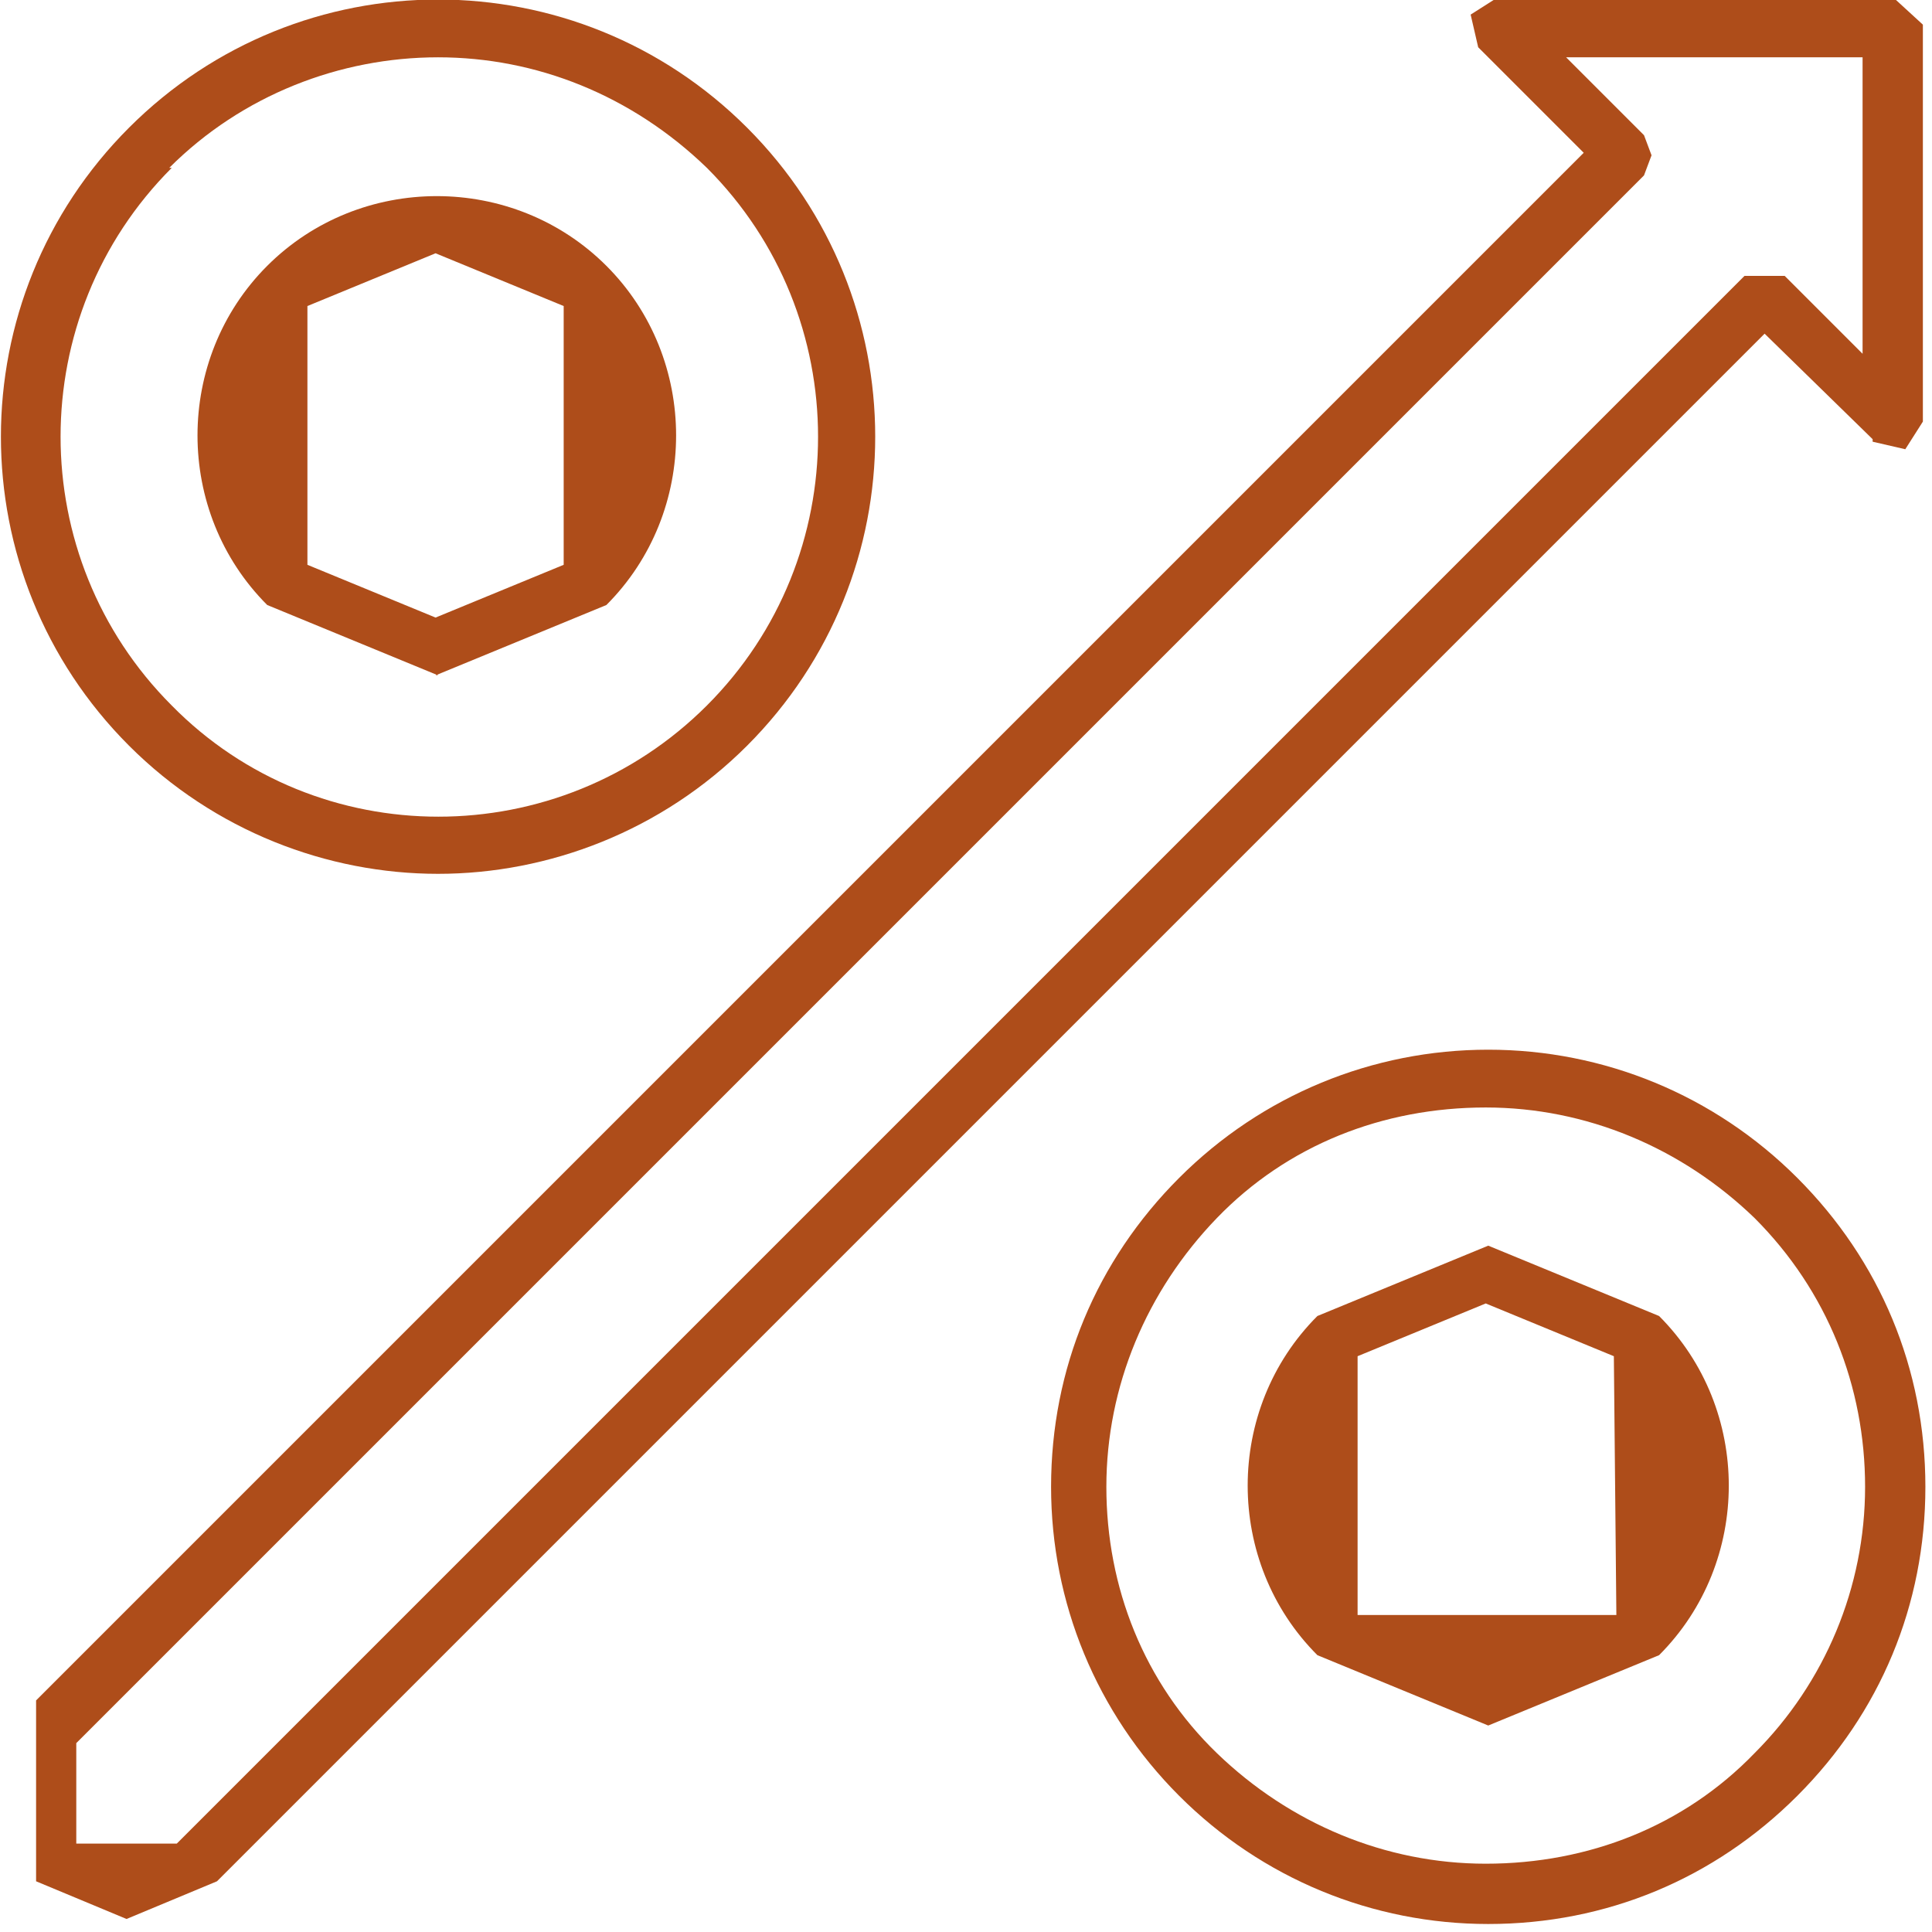
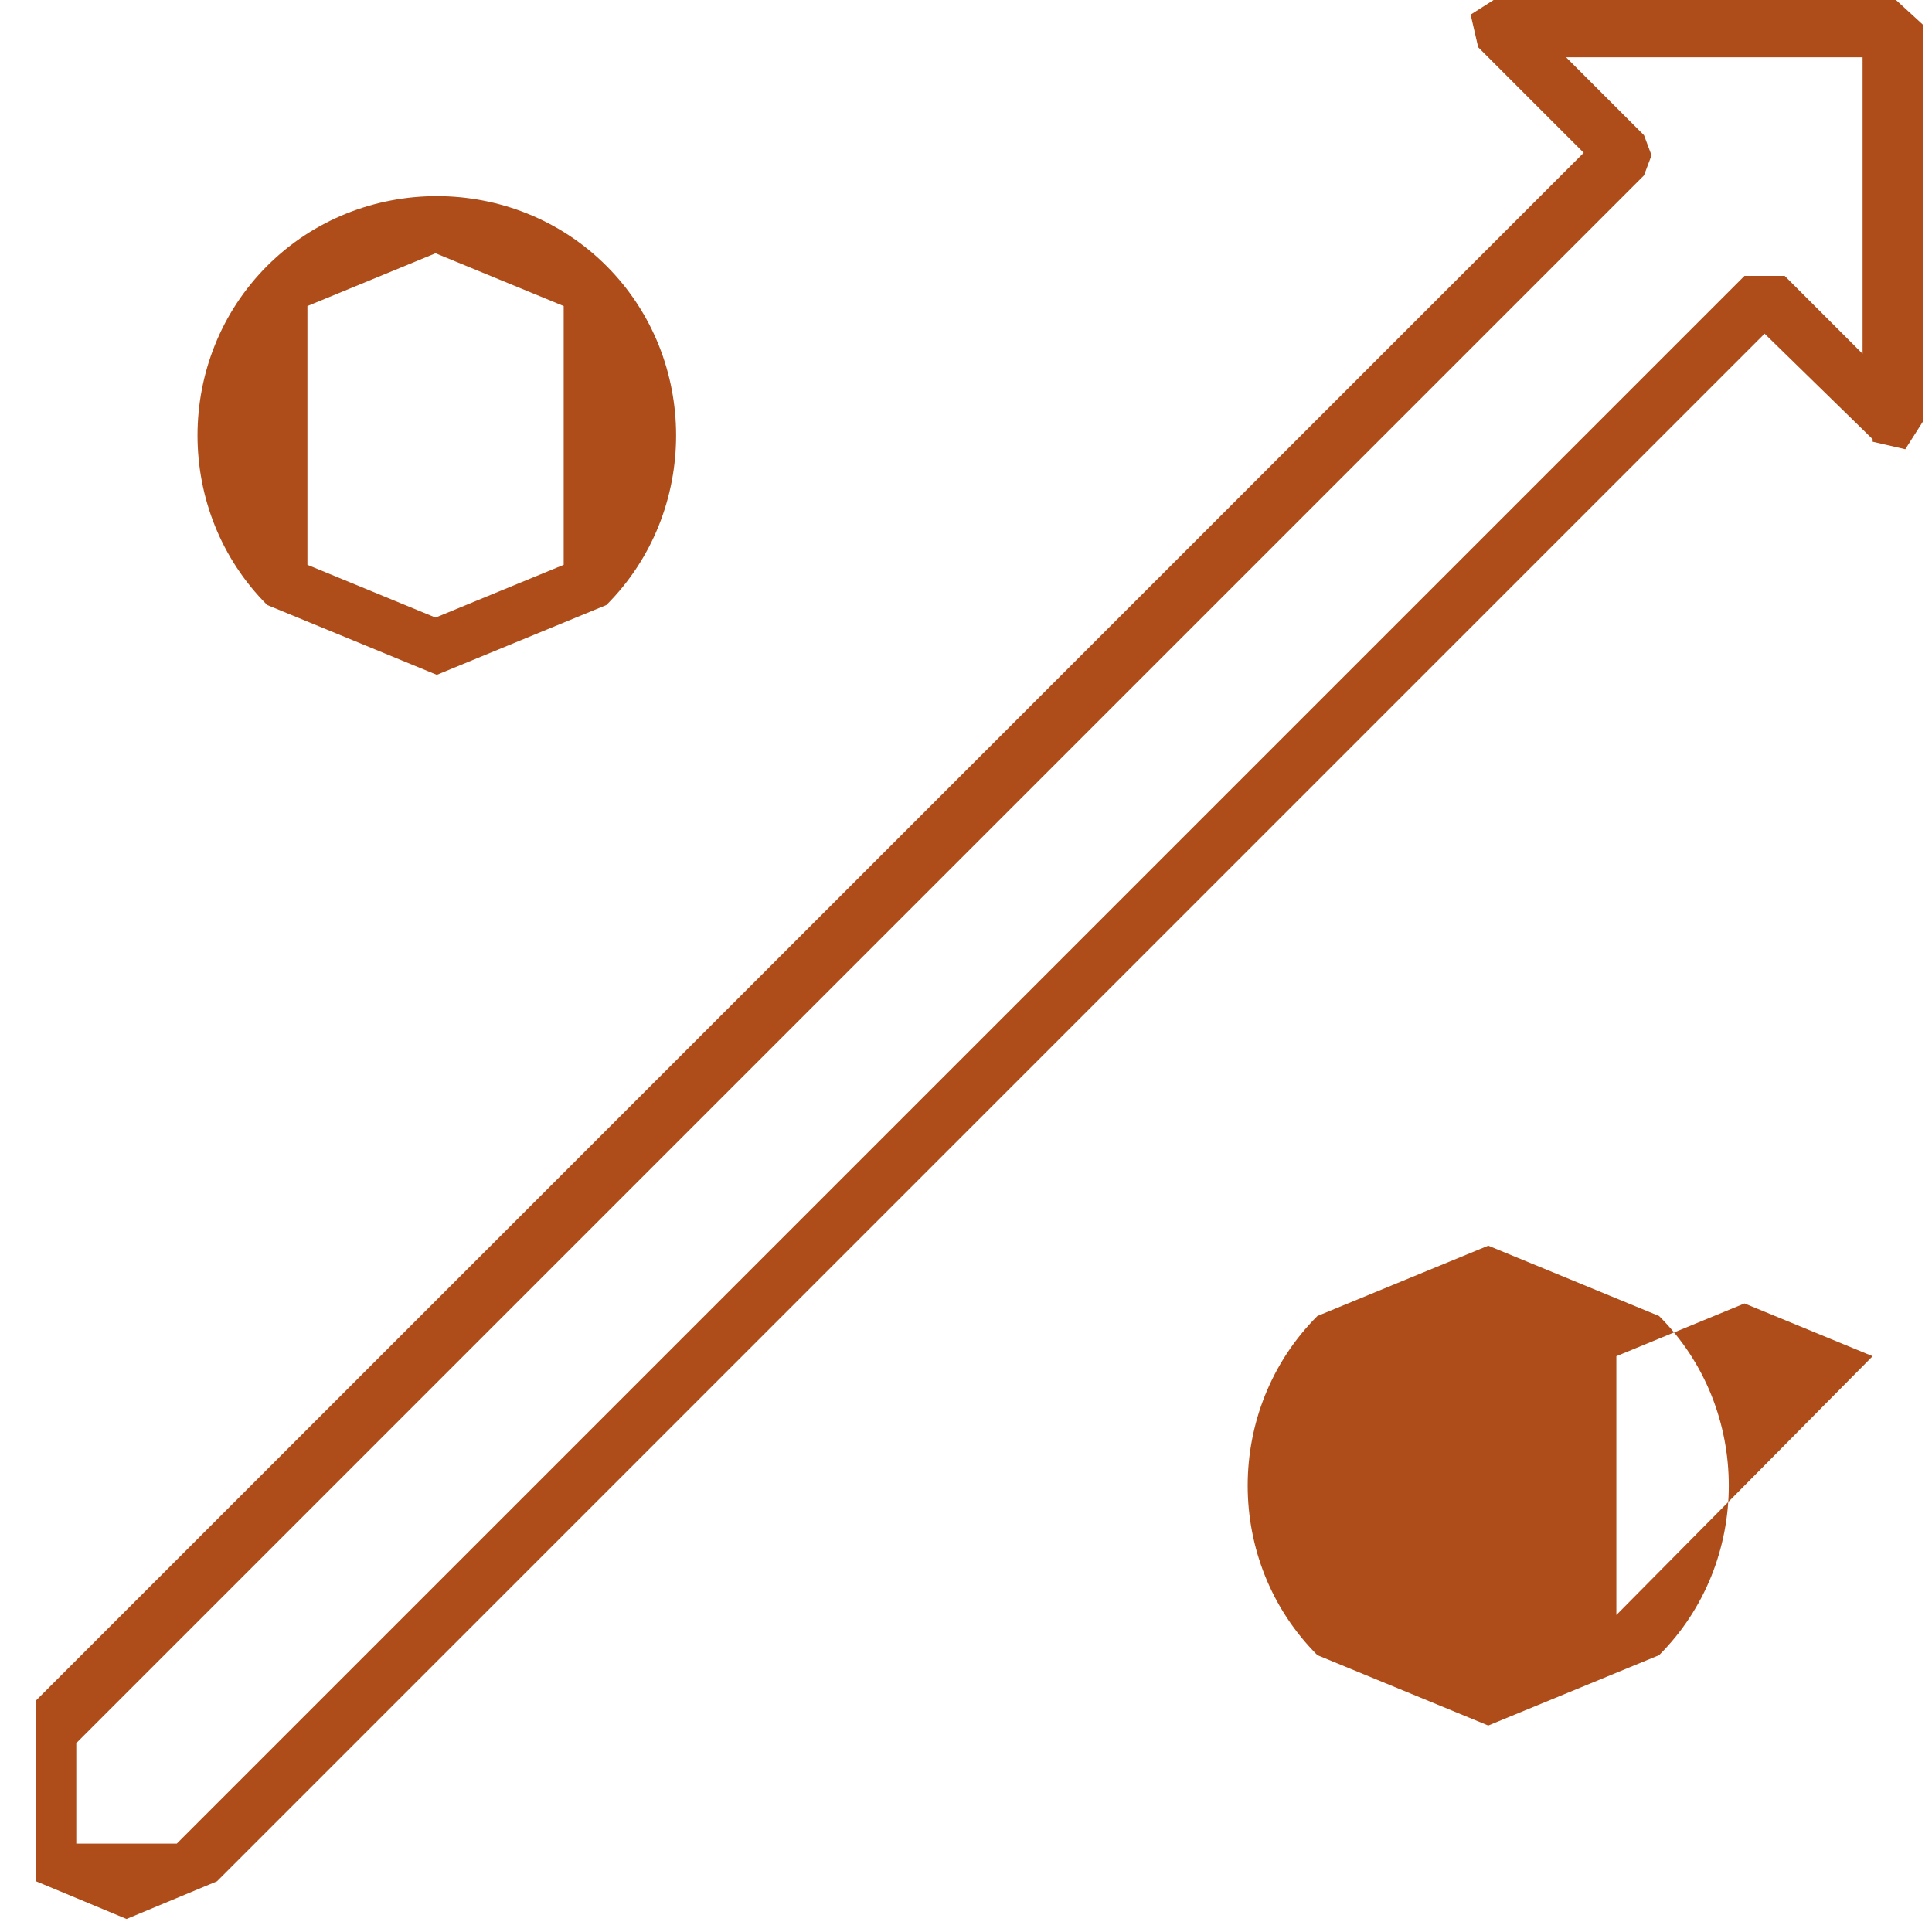
<svg xmlns="http://www.w3.org/2000/svg" xmlns:ns1="http://www.inkscape.org/namespaces/inkscape" xmlns:ns2="http://sodipodi.sourceforge.net/DTD/sodipodi-0.dtd" width="100" height="100" viewBox="0 0 26.458 26.458" version="1.1" id="svg10375" ns1:version="1.0.2 (e86c8708, 2021-01-15)" ns2:docname="conversioncrow_michael_richter_hannover_web_consulting_optimierung_conversion_funnel_02.svg">
  <defs id="defs10369" />
  <ns2:namedview id="base" pagecolor="#ffffff" bordercolor="#666666" borderopacity="1.0" ns1:pageopacity="0.0" ns1:pageshadow="2" ns1:zoom="5.6568543" ns1:cx="0.62748278" ns1:cy="1.6896509" ns1:document-units="mm" ns1:current-layer="layer1" ns1:document-rotation="0" showgrid="false" fit-margin-top="0" fit-margin-left="0" fit-margin-right="0" fit-margin-bottom="0" ns1:window-width="2560" ns1:window-height="1395" ns1:window-x="2" ns1:window-y="23" ns1:window-maximized="0" units="px" />
  <g ns1:label="Ebene 1" ns1:groupmode="layer" id="layer1" transform="translate(-138.712,-82.016)">
    <g id="g149" transform="matrix(34.406,0,0,34.406,-4633.835,-2739.833)">
-       <path d="m 139.411,82.714 c -0.028,0.029 -0.066,0.044 -0.107,0.044 -0.04,0 -0.078,-0.016 -0.107,-0.044 -0.029,-0.028 -0.044,-0.066 -0.044,-0.106 0,-0.04 0.016,-0.078 0.044,-0.107 0.028,-0.029 0.066,-0.044 0.107,-0.044 0.04,0 0.078,0.016 0.107,0.044 0.029,0.029 0.044,0.067 0.044,0.107 0,0.04 -0.016,0.078 -0.044,0.106 z m 0.017,-0.229 c -0.033,-0.033 -0.077,-0.051 -0.123,-0.051 -0.046,0 -0.09,0.018 -0.123,0.051 -0.033,0.033 -0.051,0.076 -0.051,0.123 0,0.046 0.018,0.09 0.051,0.123 0.033,0.033 0.077,0.051 0.123,0.051 0.047,0 0.09,-0.018 0.123,-0.051 0.033,-0.033 0.051,-0.076 0.051,-0.123 0,-0.047 -0.018,-0.09 -0.051,-0.123" style="fill:#ae4d1a;fill-opacity:1;fill-rule:nonzero;stroke:none;stroke-width:0.035" id="path4109" />
-       <path d="m 139.356,82.659 h -0.103 v -0.103 l 0.051,-0.021 0.051,0.021 z m -0.051,-0.147 -0.068,0.028 c -0.037,0.037 -0.037,0.098 0,0.135 l 0.068,0.028 0.068,-0.028 c 0.037,-0.037 0.037,-0.098 0,-0.135 l -0.068,-0.028" style="fill:#ae4d1a;fill-opacity:1;fill-rule:nonzero;stroke:none;stroke-width:0.035" id="path4111" />
-       <path d="m 138.78,82.083 c 0.029,-0.029 0.068,-0.044 0.107,-0.044 0.039,0 0.077,0.015 0.107,0.044 0.059,0.059 0.059,0.155 0,0.214 -0.059,0.059 -0.155,0.059 -0.213,0 -0.059,-0.059 -0.059,-0.155 0,-0.214 z m 0.107,0.281 c 0.044,0 0.089,-0.017 0.123,-0.051 0.068,-0.068 0.068,-0.178 0,-0.246 -0.068,-0.068 -0.178,-0.068 -0.246,0 -0.068,0.068 -0.068,0.178 0,0.246 0.034,0.034 0.079,0.051 0.123,0.051" style="fill:#ae4d1a;fill-opacity:1;fill-rule:nonzero;stroke:none;stroke-width:0.035" id="path4113" />
+       <path d="m 139.356,82.659 v -0.103 l 0.051,-0.021 0.051,0.021 z m -0.051,-0.147 -0.068,0.028 c -0.037,0.037 -0.037,0.098 0,0.135 l 0.068,0.028 0.068,-0.028 c 0.037,-0.037 0.037,-0.098 0,-0.135 l -0.068,-0.028" style="fill:#ae4d1a;fill-opacity:1;fill-rule:nonzero;stroke:none;stroke-width:0.035" id="path4111" />
      <path d="m 138.835,82.138 0.051,-0.021 0.051,0.021 v 0.103 l -0.051,0.021 -0.051,-0.021 z m 0.051,0.147 0.068,-0.028 c 0.037,-0.037 0.037,-0.098 0,-0.135 -0.037,-0.037 -0.098,-0.037 -0.135,0 -0.037,0.037 -0.037,0.098 0,0.135 l 0.068,0.028" style="fill:#ae4d1a;fill-opacity:1;fill-rule:nonzero;stroke:none;stroke-width:0.035" id="path4115" />
      <path d="m 138.783,82.75 h -0.04 v -0.04 l 0.624,-0.624 0.003,-0.008 -0.003,-0.008 -0.031,-0.031 h 0.118 v 0.118 l -0.031,-0.031 h -0.016 z m 0.675,-0.558 0.013,0.003 0.007,-0.011 v -0.158 l -0.012,-0.011 h -0.157 l -0.011,0.007 0.003,0.013 0.042,0.042 -0.616,0.616 v 0.072 l 0.036,0.015 0.036,-0.015 0.616,-0.616 0.043,0.042" style="fill:#ae4d1a;fill-opacity:1;fill-rule:nonzero;stroke:none;stroke-width:0.035" id="path4117" />
    </g>
  </g>
</svg>